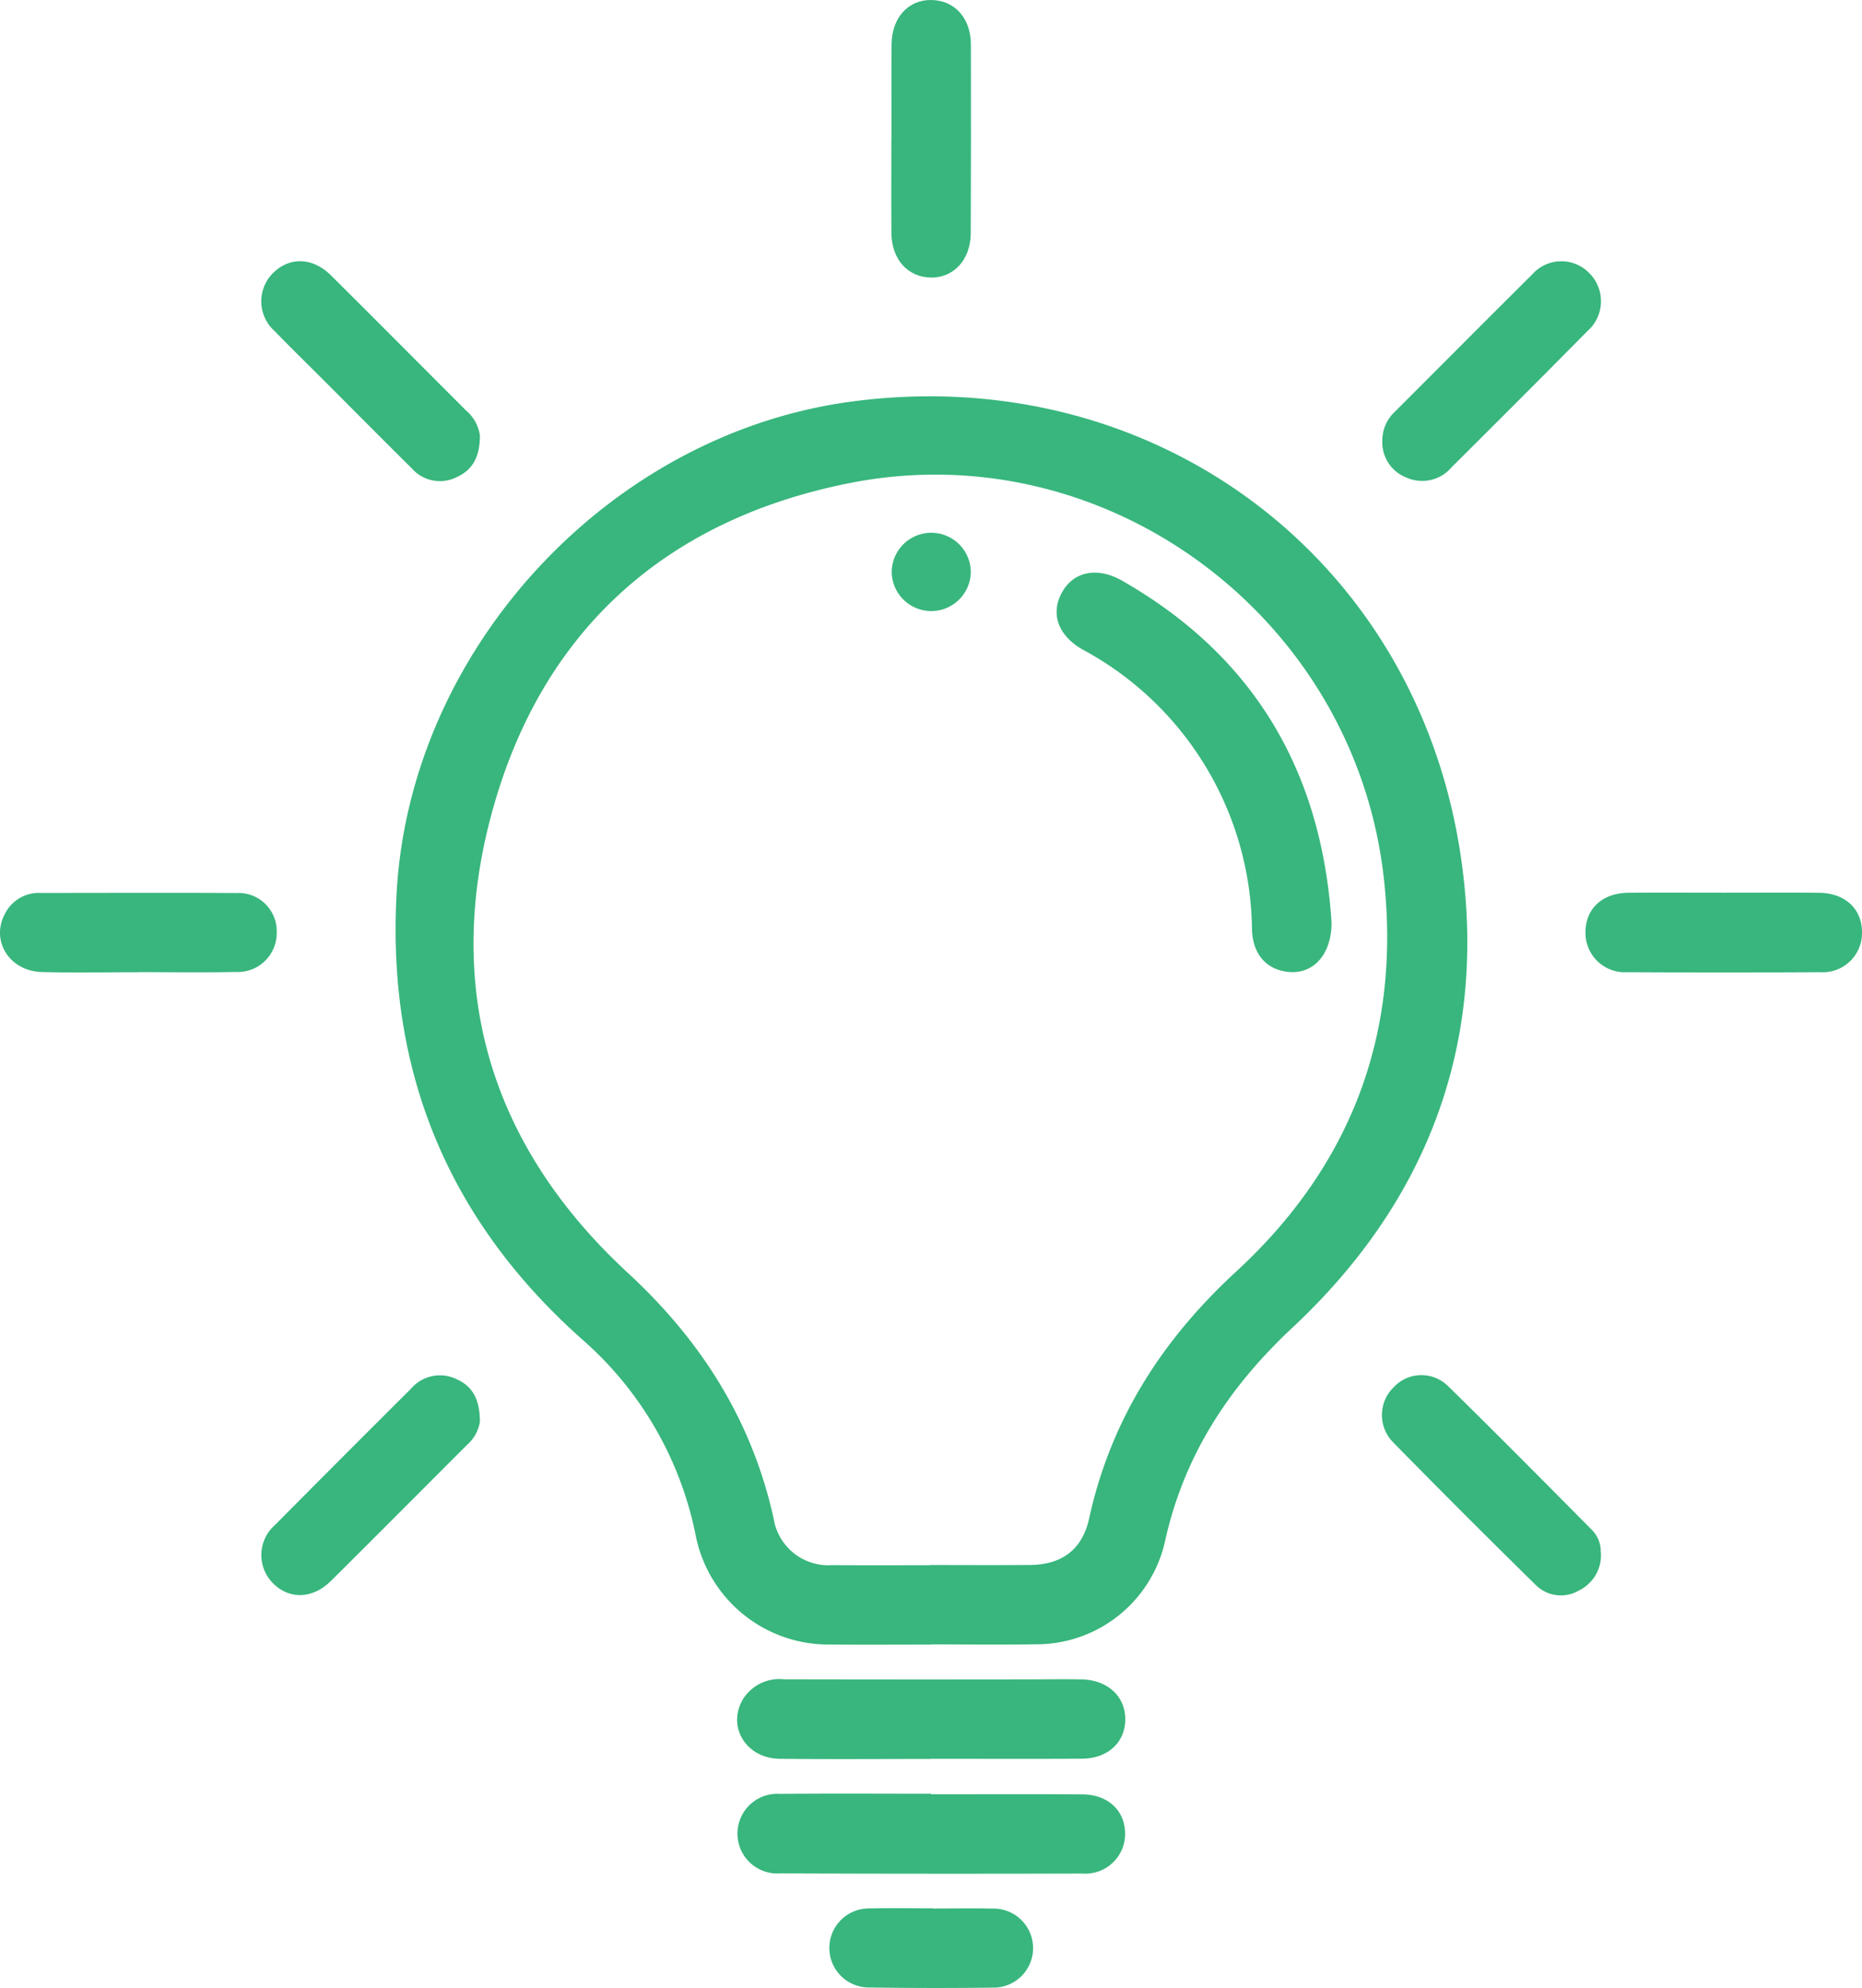
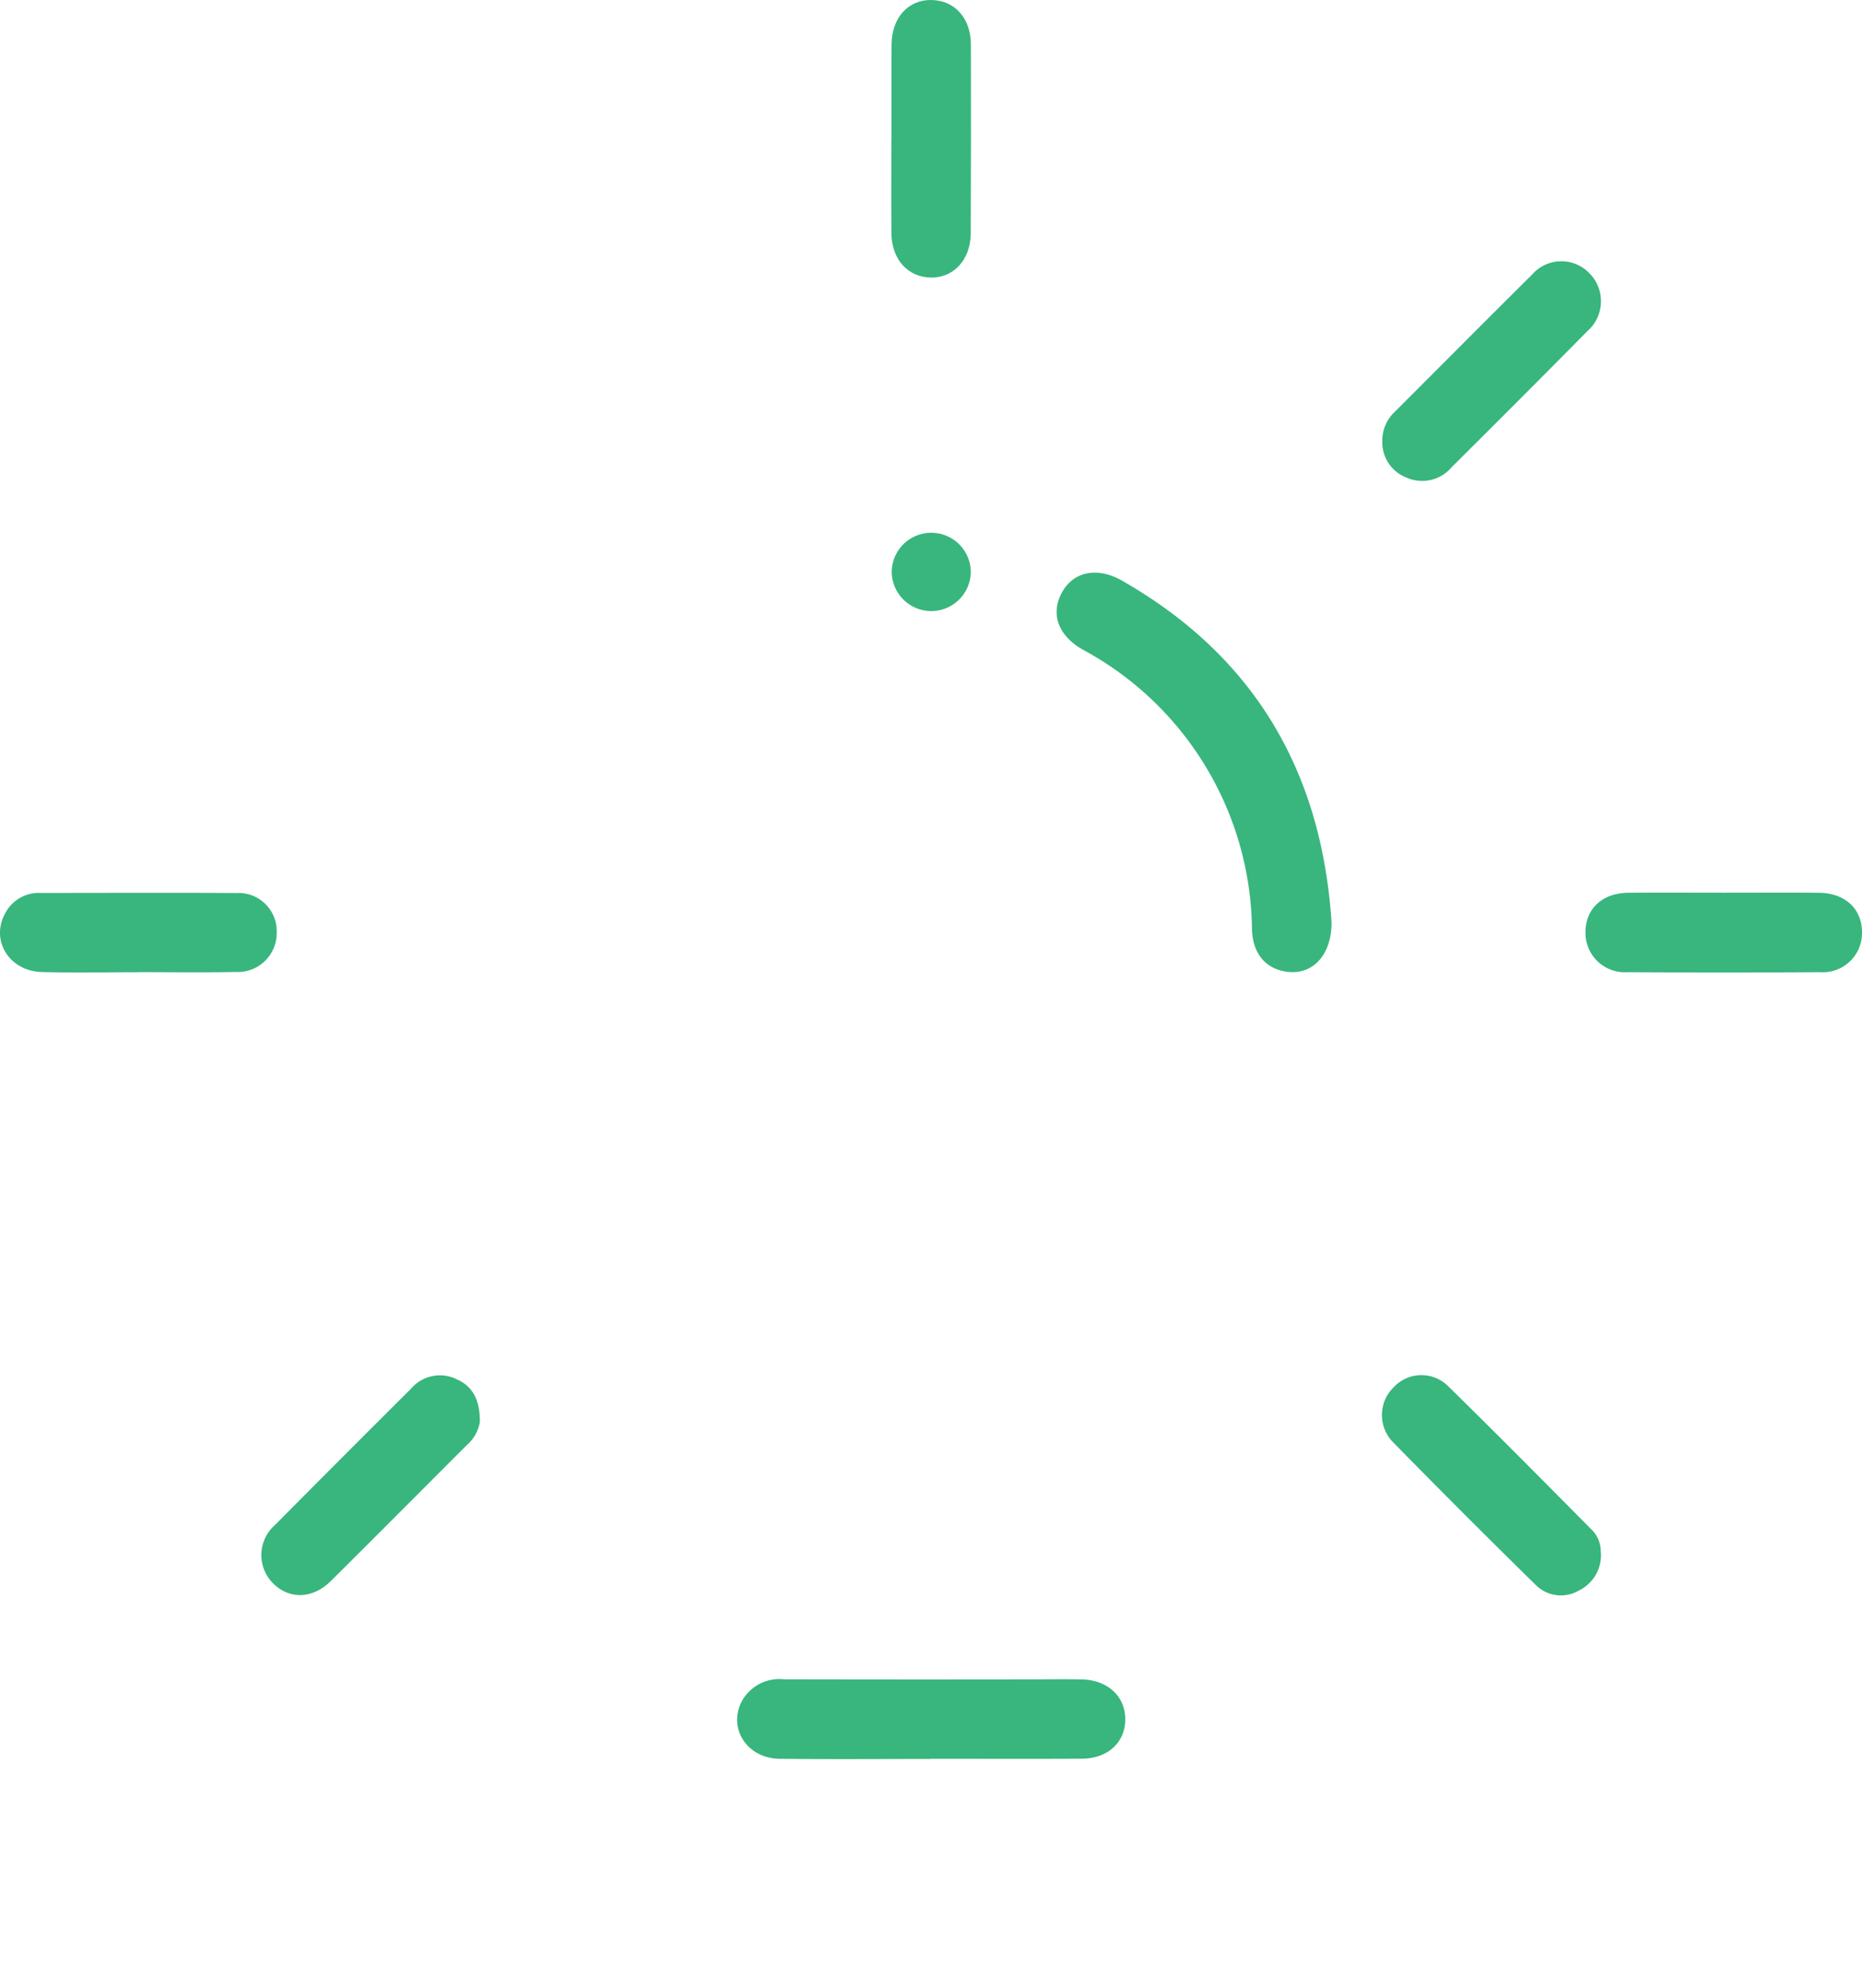
<svg xmlns="http://www.w3.org/2000/svg" width="187.407" height="200" viewBox="0 0 187.407 200">
  <g id="ball" transform="translate(-709.685 -468.433)">
-     <path id="Path_26" data-name="Path 26" d="M803.412,633.885c-3.4,0-6.8.03-10.207-.006a13.623,13.623,0,0,1-13.529-11.126,35.374,35.374,0,0,0-11.358-19.536q-20.137-17.875-18.724-44.745c1.249-24.565,21.227-46.267,45.6-49.612,30.208-4.145,56.88,15.292,61.477,45.455,2.843,18.659-3.088,34.781-16.908,47.689-6.448,6.023-10.952,12.921-12.844,21.592a13.267,13.267,0,0,1-12.955,10.261c-3.517.053-7.036.009-10.553.009Zm-.087-7.988v-.016c3.346,0,6.691.023,10.036-.006,3.235-.028,5.263-1.575,5.945-4.686,2.176-9.926,7.351-17.977,14.79-24.825,11.6-10.676,16.642-24.006,14.856-39.691-2.981-26.191-27.962-44.741-53.725-39.645-18.483,3.656-30.935,14.768-35.97,32.928-4.991,18.005-.144,33.821,13.612,46.526,7.411,6.845,12.484,14.841,14.675,24.682a5.577,5.577,0,0,0,5.919,4.727C796.75,625.917,800.038,625.9,803.325,625.9Z" fill="#38b67d" />
    <path id="Path_27" data-name="Path 27" d="M803.365,645.389c-5.074,0-10.148.044-15.222-.016-3.38-.039-5.31-3.25-3.68-5.991a4.318,4.318,0,0,1,4.127-2.005q12.195.027,24.391.008c1.845,0,3.691-.032,5.535,0,2.64.04,4.458,1.727,4.427,4.058-.03,2.3-1.76,3.9-4.355,3.922-5.074.032-10.148.009-15.223.009Z" fill="#38b67d" />
-     <path id="Path_28" data-name="Path 28" d="M803.405,648.945c5.073,0,10.147-.021,15.221.009,2.578.015,4.292,1.636,4.3,3.955a4,4,0,0,1-4.291,4.011q-15.22.043-30.443-.016a4.009,4.009,0,1,1-.01-8c5.074-.048,10.148-.014,15.222-.014Z" fill="#38b67d" />
    <path id="Path_29" data-name="Path 29" d="M799.415,482.376c0-3.164-.02-6.329.006-9.494.023-2.669,1.681-4.483,4-4.449,2.354.035,3.976,1.821,3.983,4.48q.023,9.494-.014,18.988c-.01,2.634-1.7,4.484-4,4.456-2.338-.029-3.966-1.834-3.986-4.487-.024-3.165-.005-6.329-.005-9.494Z" fill="#38b67d" />
    <path id="Path_30" data-name="Path 30" d="M723.574,566.243c-3.225,0-6.452.069-9.675-.019-3.3-.091-5.2-3.2-3.688-5.914a3.8,3.8,0,0,1,3.55-2.042c6.566,0,13.131-.031,19.7.009a3.842,3.842,0,0,1,4.075,3.97,3.917,3.917,0,0,1-4.111,3.97c-3.281.068-6.565.017-9.847.017Z" fill="#38b67d" />
    <path id="Path_31" data-name="Path 31" d="M883.258,558.246c3.171,0,6.343-.023,9.514.006,2.6.024,4.3,1.6,4.32,3.929a3.947,3.947,0,0,1-4.222,4.057q-9.687.065-19.375,0a3.957,3.957,0,0,1-4.232-4.05c.013-2.343,1.7-3.913,4.307-3.937C876.8,558.224,880.029,558.247,883.258,558.246Z" fill="#38b67d" />
    <path id="Path_32" data-name="Path 32" d="M757.985,611.464a3.9,3.9,0,0,1-1.3,2.335c-4.567,4.564-9.116,9.146-13.7,13.689-1.847,1.829-4.2,1.873-5.838.215a4.023,4.023,0,0,1,.222-5.857q6.82-6.876,13.686-13.708a3.822,3.822,0,0,1,4.575-.957C757.2,607.88,757.982,609.149,757.985,611.464Z" fill="#38b67d" />
-     <path id="Path_33" data-name="Path 33" d="M757.987,512.267c-.007,2.233-.808,3.49-2.376,4.186a3.75,3.75,0,0,1-4.447-.865c-2.909-2.88-5.791-5.787-8.684-8.683-1.712-1.713-3.445-3.4-5.132-5.142a4.015,4.015,0,0,1-.186-5.858c1.673-1.652,3.993-1.6,5.841.238,4.544,4.507,9.048,9.053,13.578,13.575A4.022,4.022,0,0,1,757.987,512.267Z" fill="#38b67d" />
    <path id="Path_34" data-name="Path 34" d="M848.814,512.8a3.936,3.936,0,0,1,1.251-2.935c4.608-4.6,9.2-9.23,13.826-13.812a3.906,3.906,0,0,1,5.718-.177,3.988,3.988,0,0,1-.137,5.851q-6.81,6.887-13.683,13.71a3.874,3.874,0,0,1-4.569,1.032A3.785,3.785,0,0,1,848.814,512.8Z" fill="#38b67d" />
    <path id="Path_35" data-name="Path 35" d="M870.8,624.478a3.948,3.948,0,0,1-2.2,3.966,3.579,3.579,0,0,1-4.342-.553q-7.284-7.143-14.427-14.428a3.9,3.9,0,0,1,.13-5.473,3.809,3.809,0,0,1,5.452-.126c4.86,4.758,9.643,9.595,14.433,14.424A3.071,3.071,0,0,1,870.8,624.478Z" fill="#38b67d" />
-     <path id="Path_36" data-name="Path 36" d="M803.575,660.436c2.014,0,4.029-.037,6.042.009a3.976,3.976,0,1,1,.014,7.951q-6.213.081-12.428-.015a3.976,3.976,0,1,1-.014-7.951c2.127-.052,4.257-.011,6.386-.011Z" fill="#38b67d" />
    <path id="Path_37" data-name="Path 37" d="M843.7,561.188c.036,3.277-1.872,5.388-4.541,5-2.115-.3-3.391-1.842-3.464-4.255a32.358,32.358,0,0,0-16.948-28.1c-2.5-1.369-3.348-3.564-2.231-5.7,1.145-2.188,3.553-2.735,6.113-1.276C835.93,534.453,842.705,546.054,843.7,561.188Z" fill="#38b67d" />
    <path id="Path_38" data-name="Path 38" d="M799.433,525.945a3.982,3.982,0,0,1,7.962-.037,3.981,3.981,0,1,1-7.962.037Z" fill="#38b67d" />
  </g>
</svg>